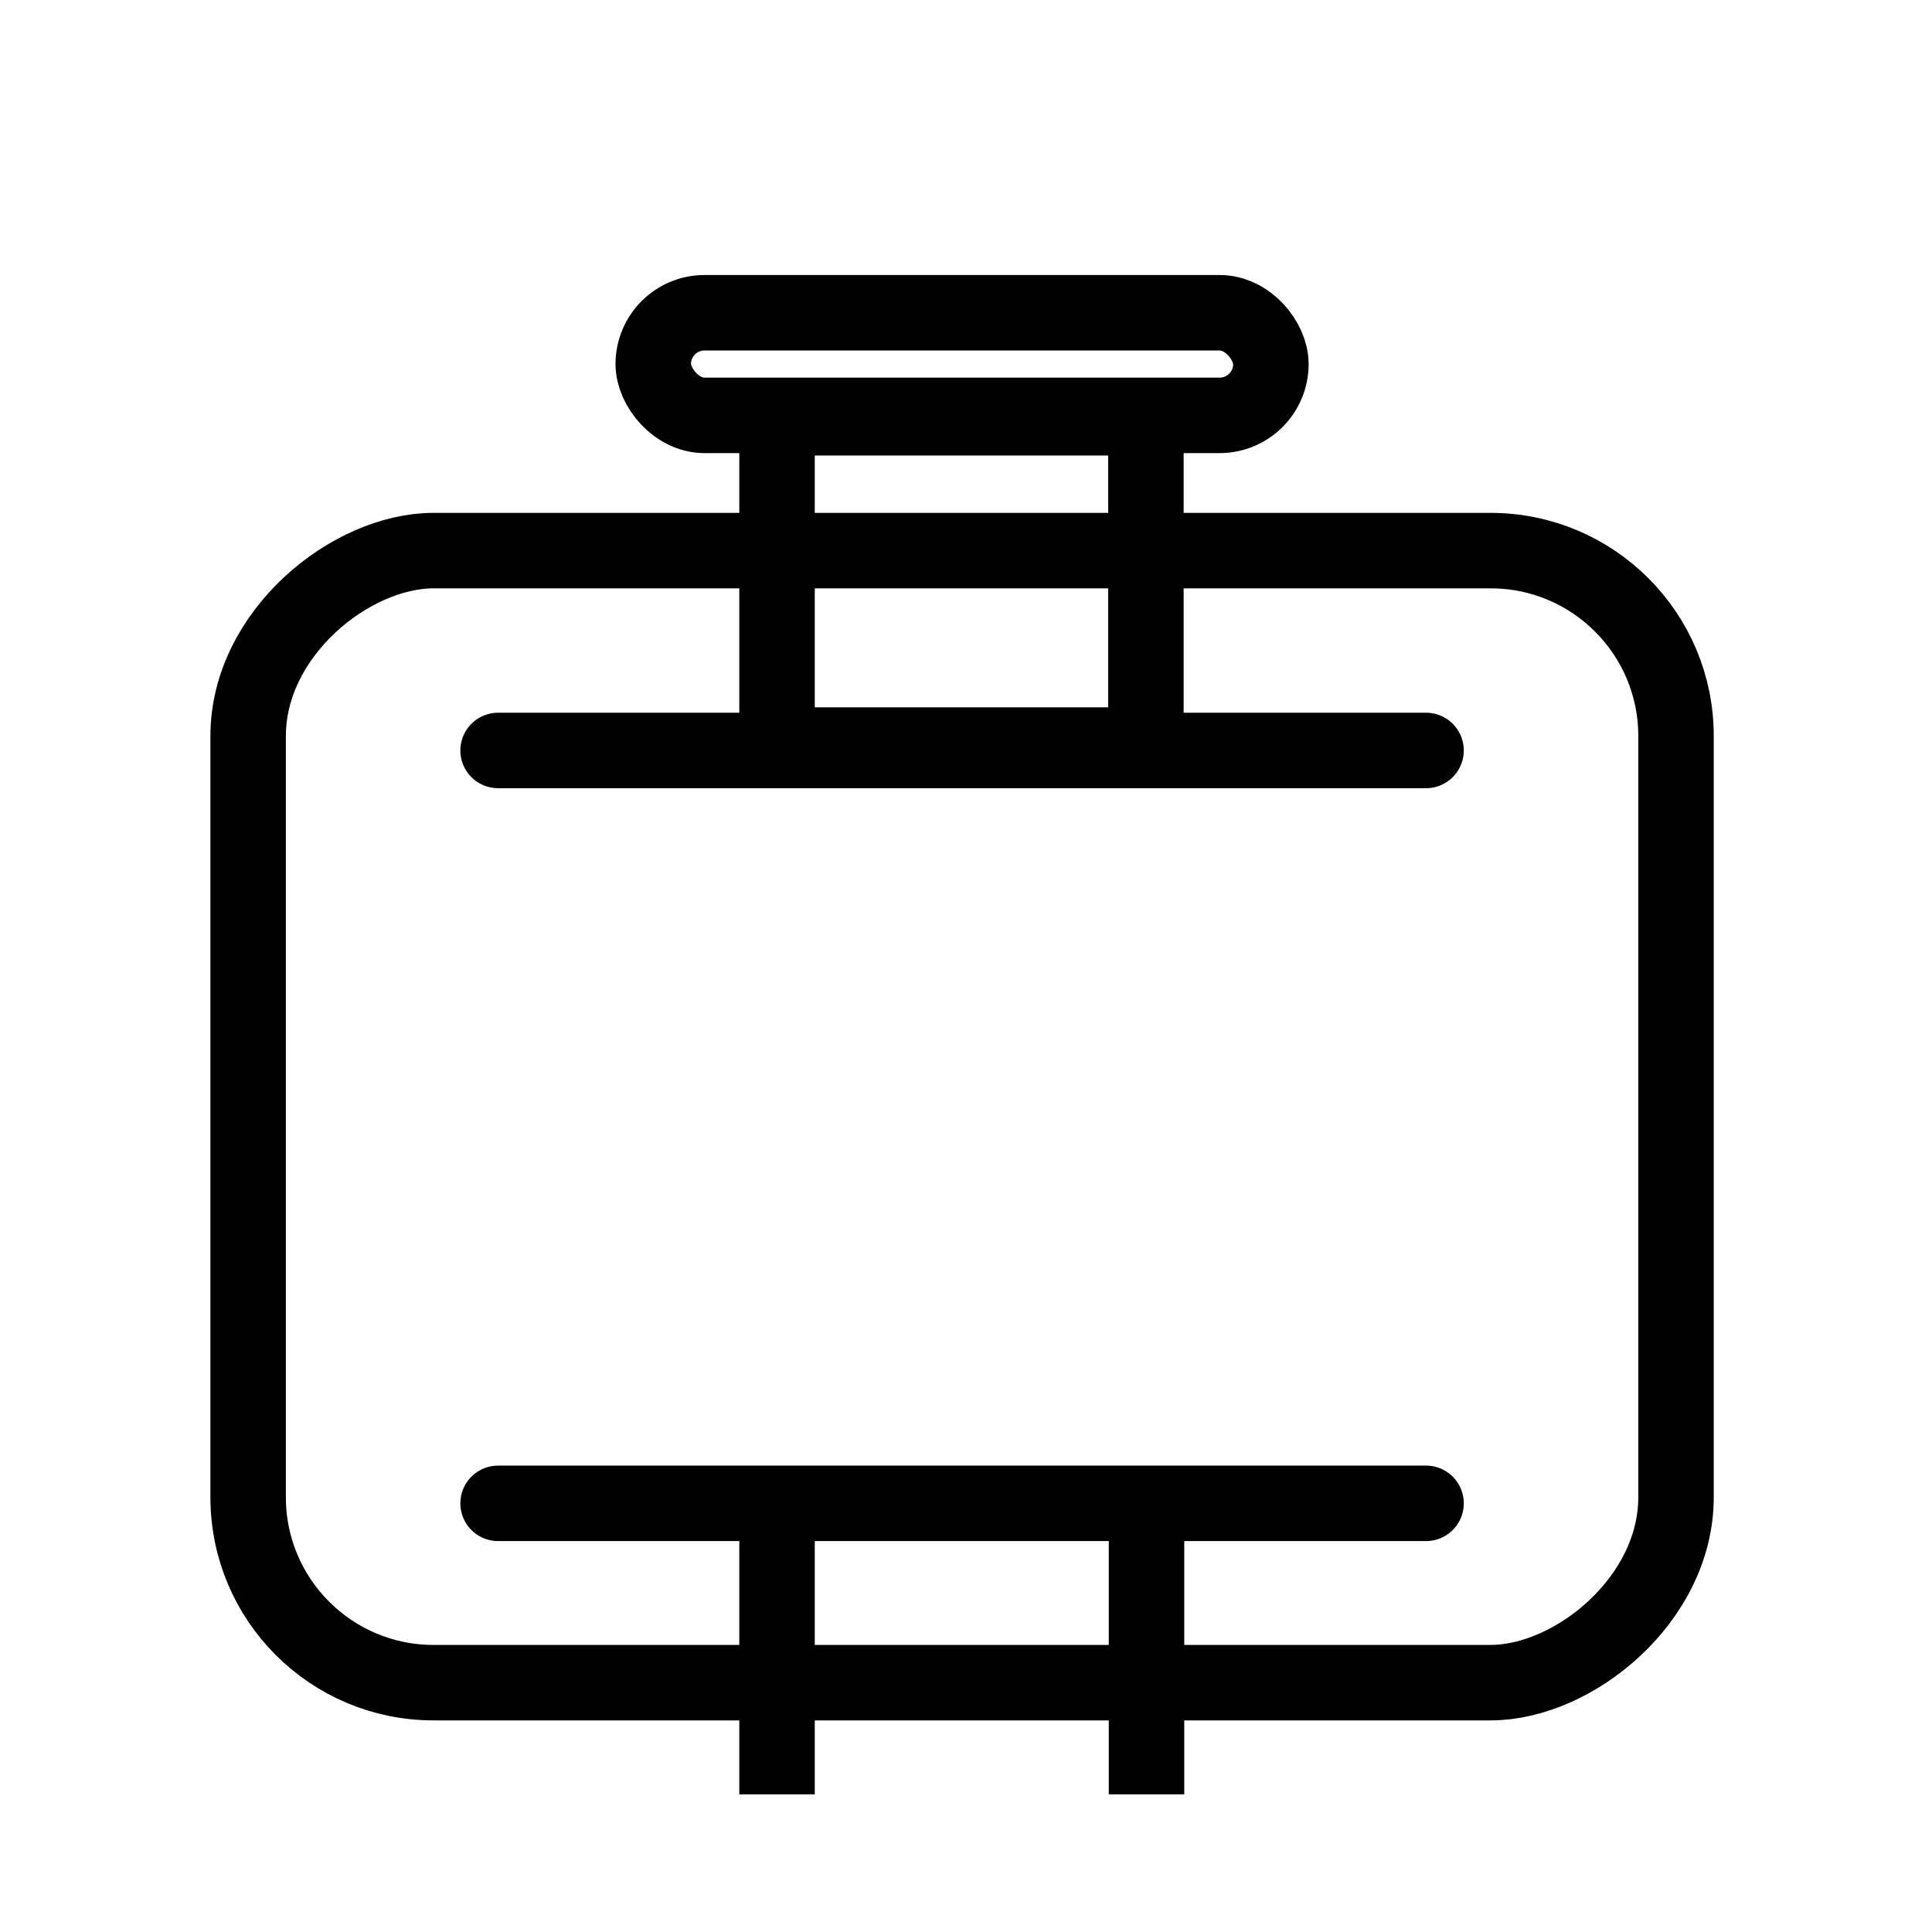
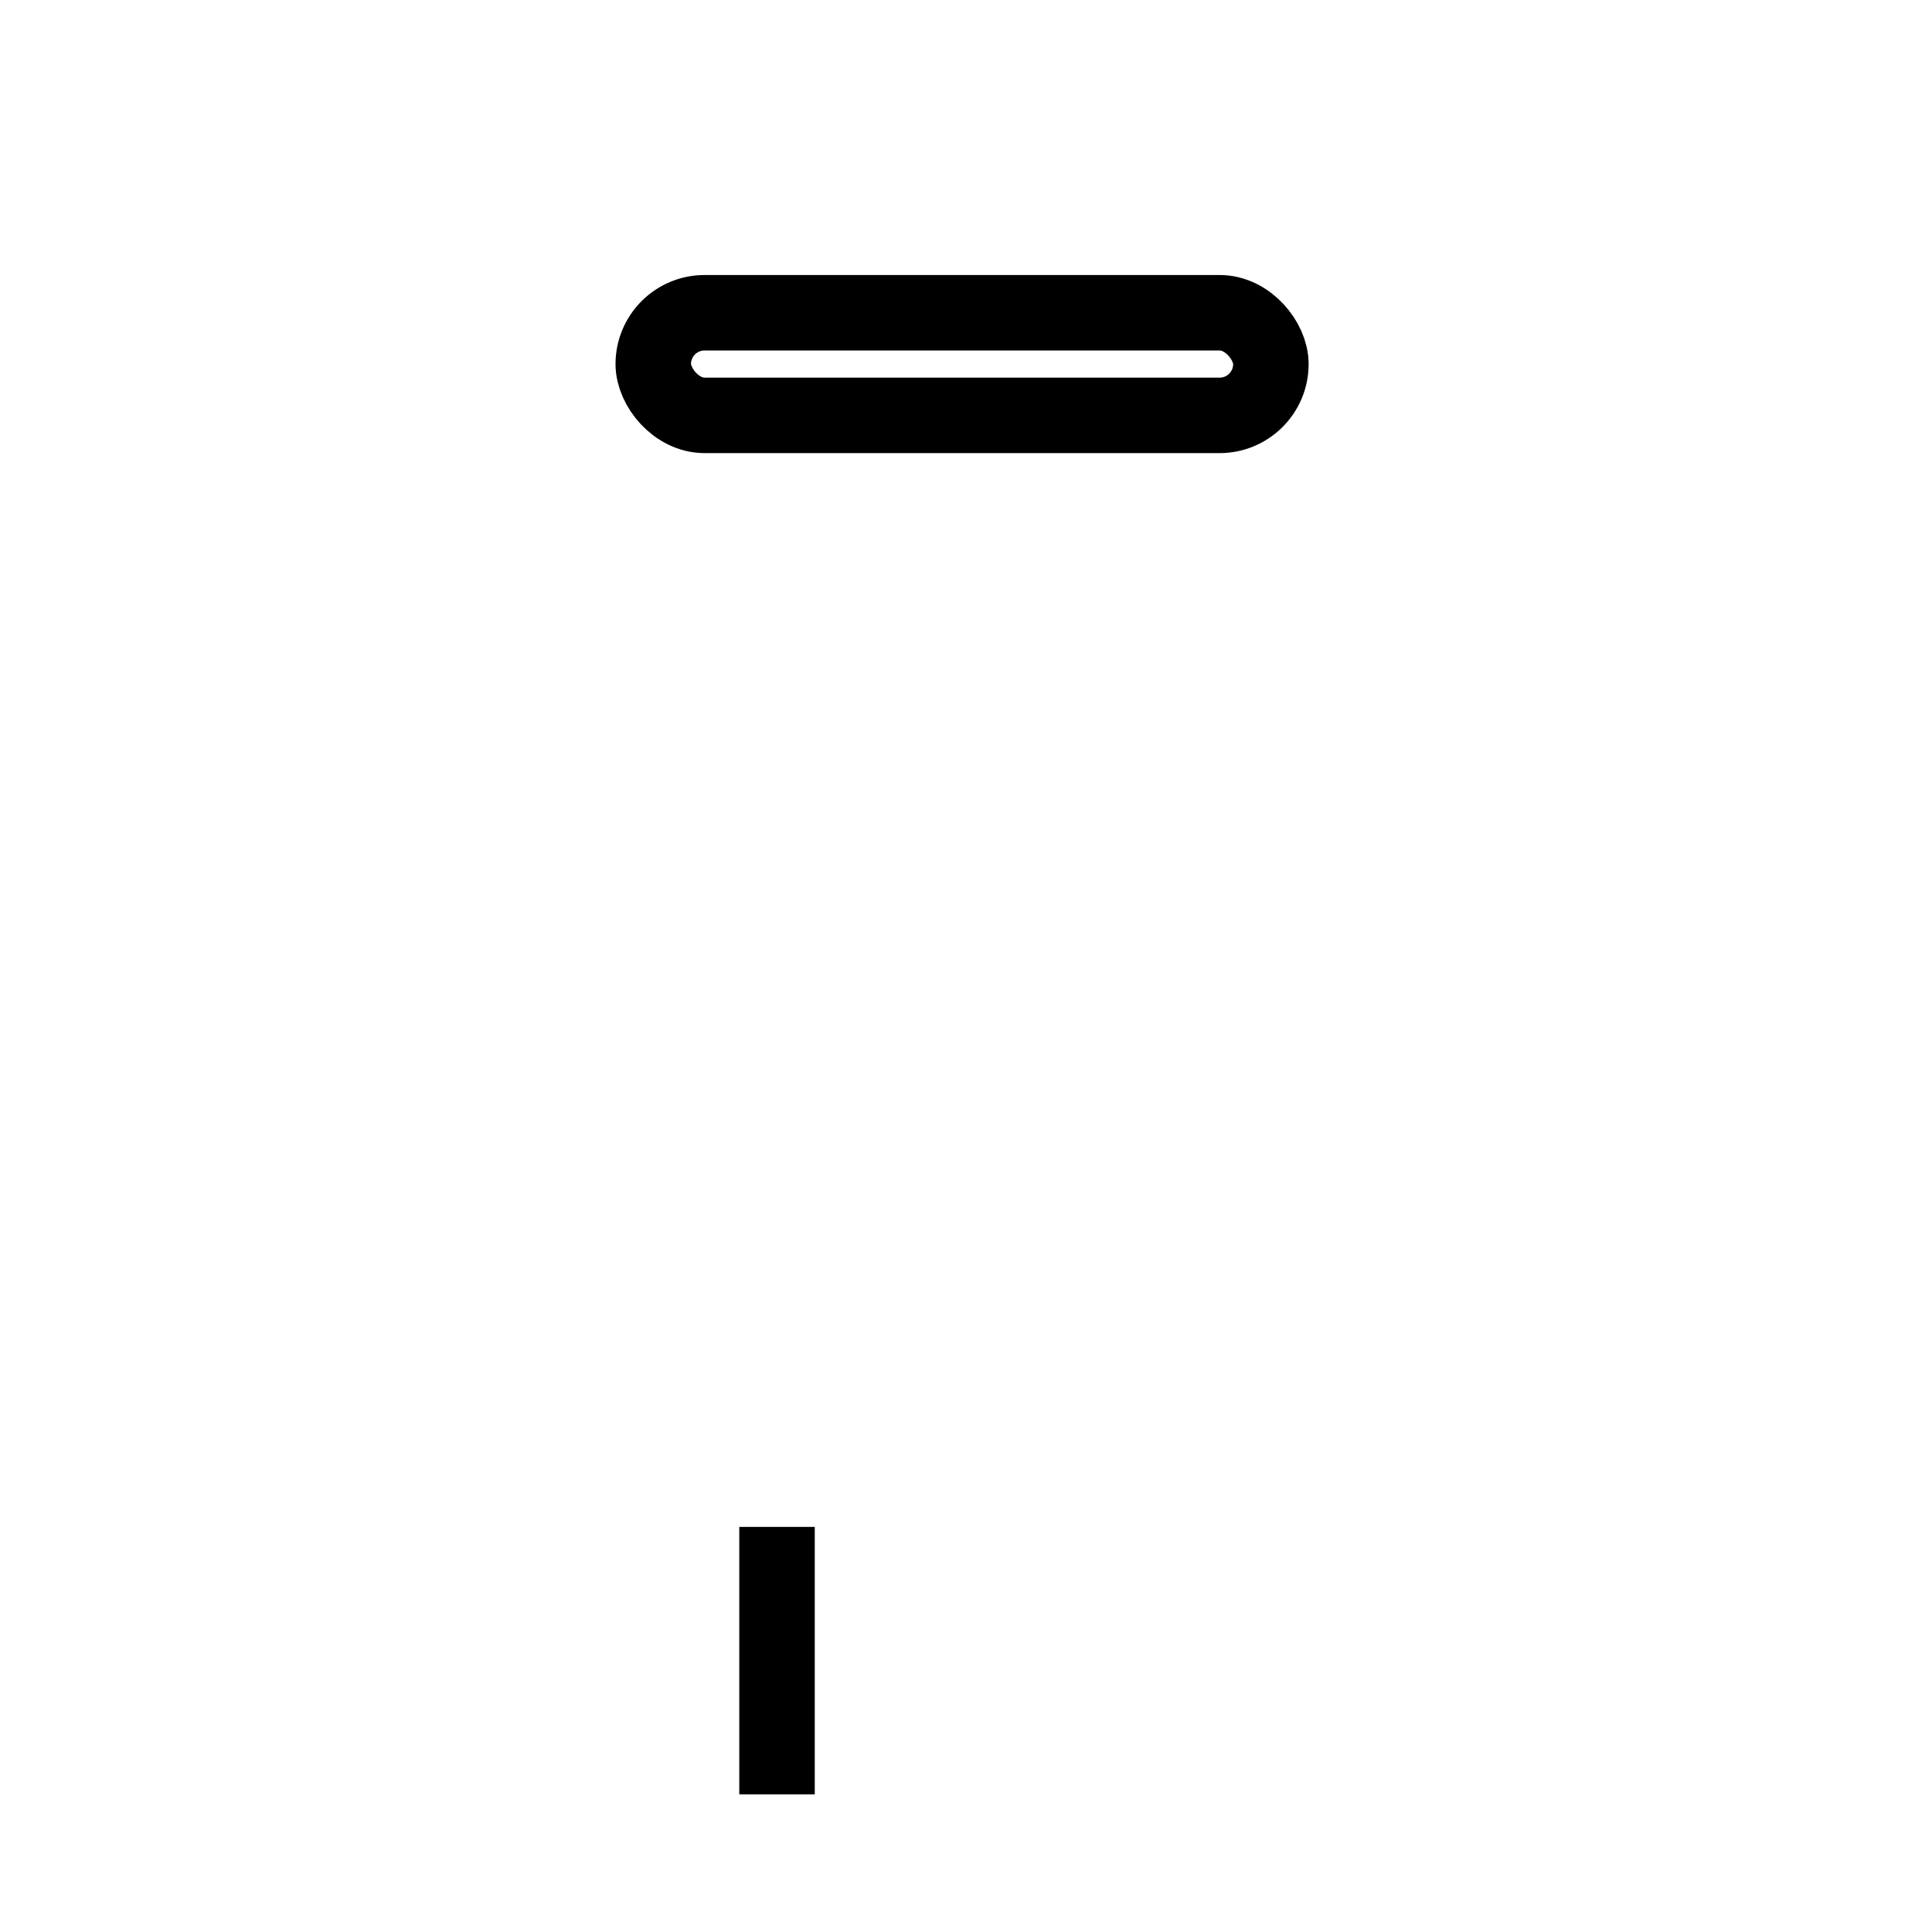
<svg xmlns="http://www.w3.org/2000/svg" viewBox="0 0 32 32" data-name="Ebene 1" id="Ebene_1">
  <defs>
    <style>
      .cls-1, .cls-2, .cls-3, .cls-4 {
        stroke: #000;
        stroke-linejoin: round;
        stroke-width: 1.25px;
      }

      .cls-1, .cls-4 {
        fill: none;
      }

      .cls-2, .cls-3 {
        fill: none;
      }

      .cls-3, .cls-4 {
        stroke-linecap: round;
      }
    </style>
  </defs>
-   <rect transform="translate(34.43 2.56) rotate(90)" ry="3.07" rx="3.07" height="23.65" width="18.75" y="6.67" x="6.56" class="cls-4" />
-   <line y2="12.43" x2="23.62" y1="12.43" x1="8.25" class="cls-3" />
-   <line y2="24.9" x2="23.62" y1="24.9" x1="8.25" class="cls-3" />
-   <rect height="5.42" width="6.11" y="6.92" x="12.87" class="cls-1" />
  <rect ry=".85" rx=".85" height="1.7" width="10.23" y="5.18" x="10.82" class="cls-3" />
  <g>
    <line y2="25.29" x2="12.87" y1="29.72" x1="12.87" class="cls-2" />
-     <line y2="25.29" x2="18.99" y1="29.72" x1="18.99" class="cls-2" />
  </g>
</svg>